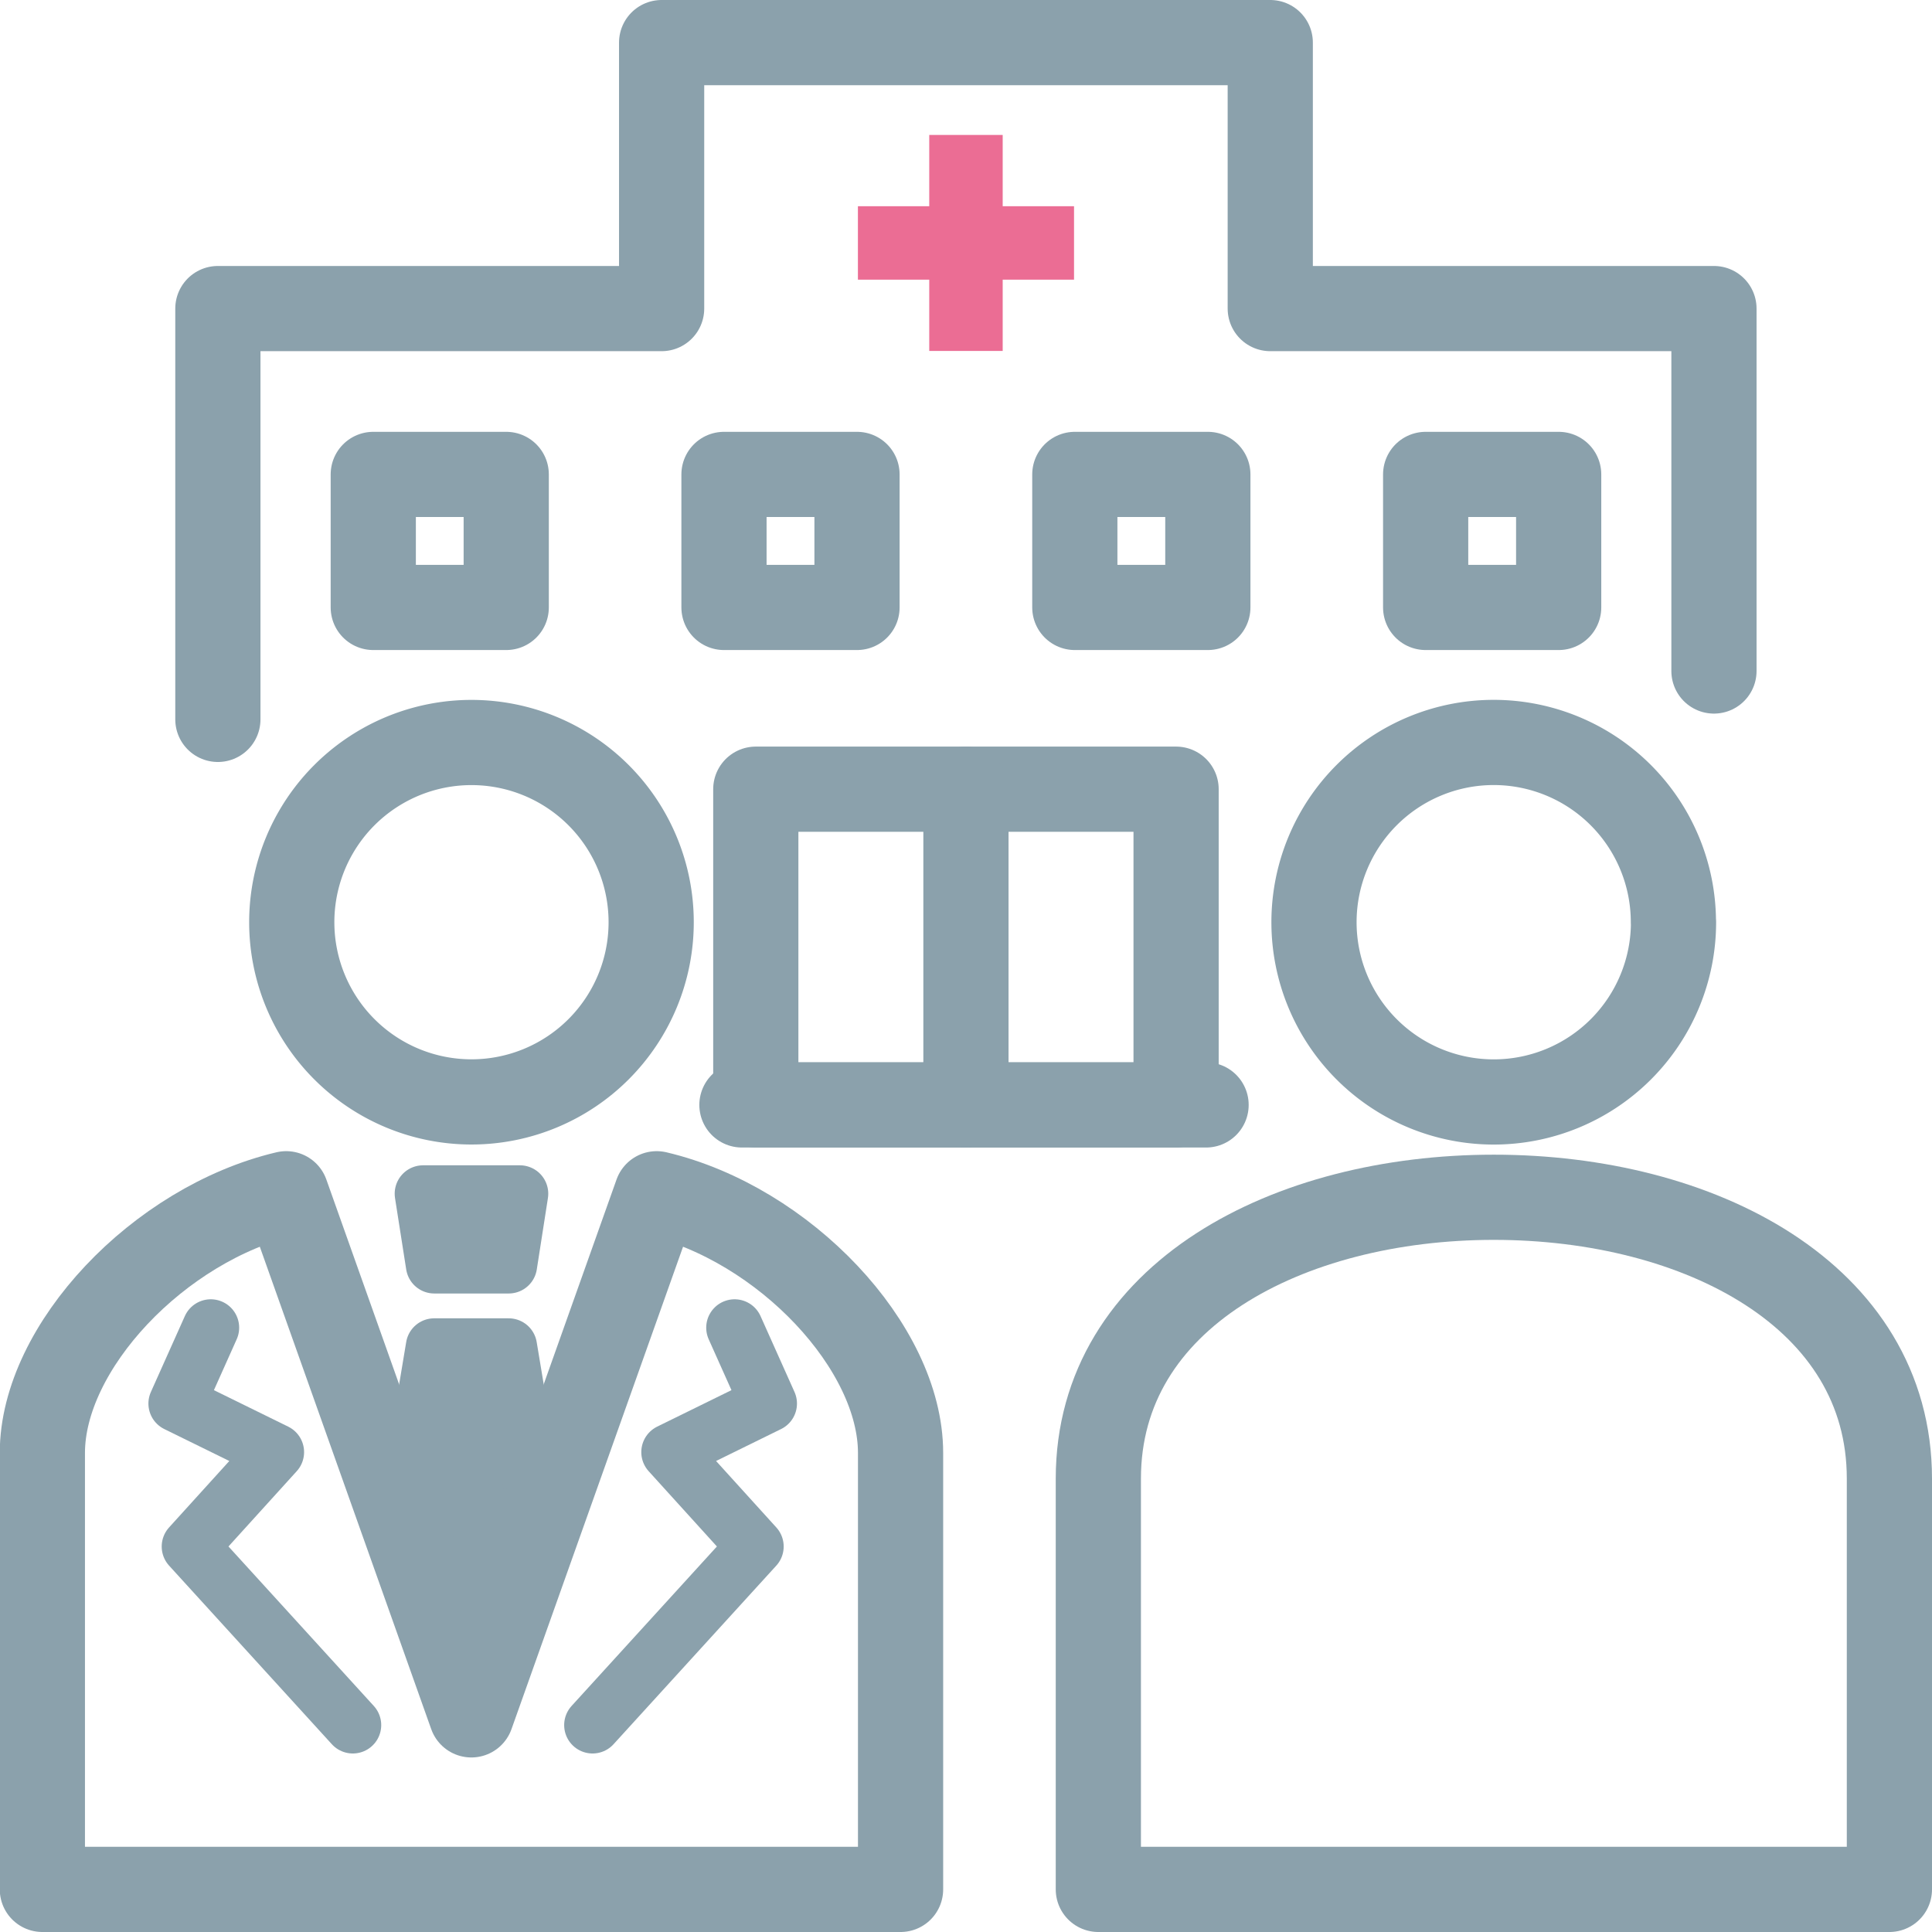
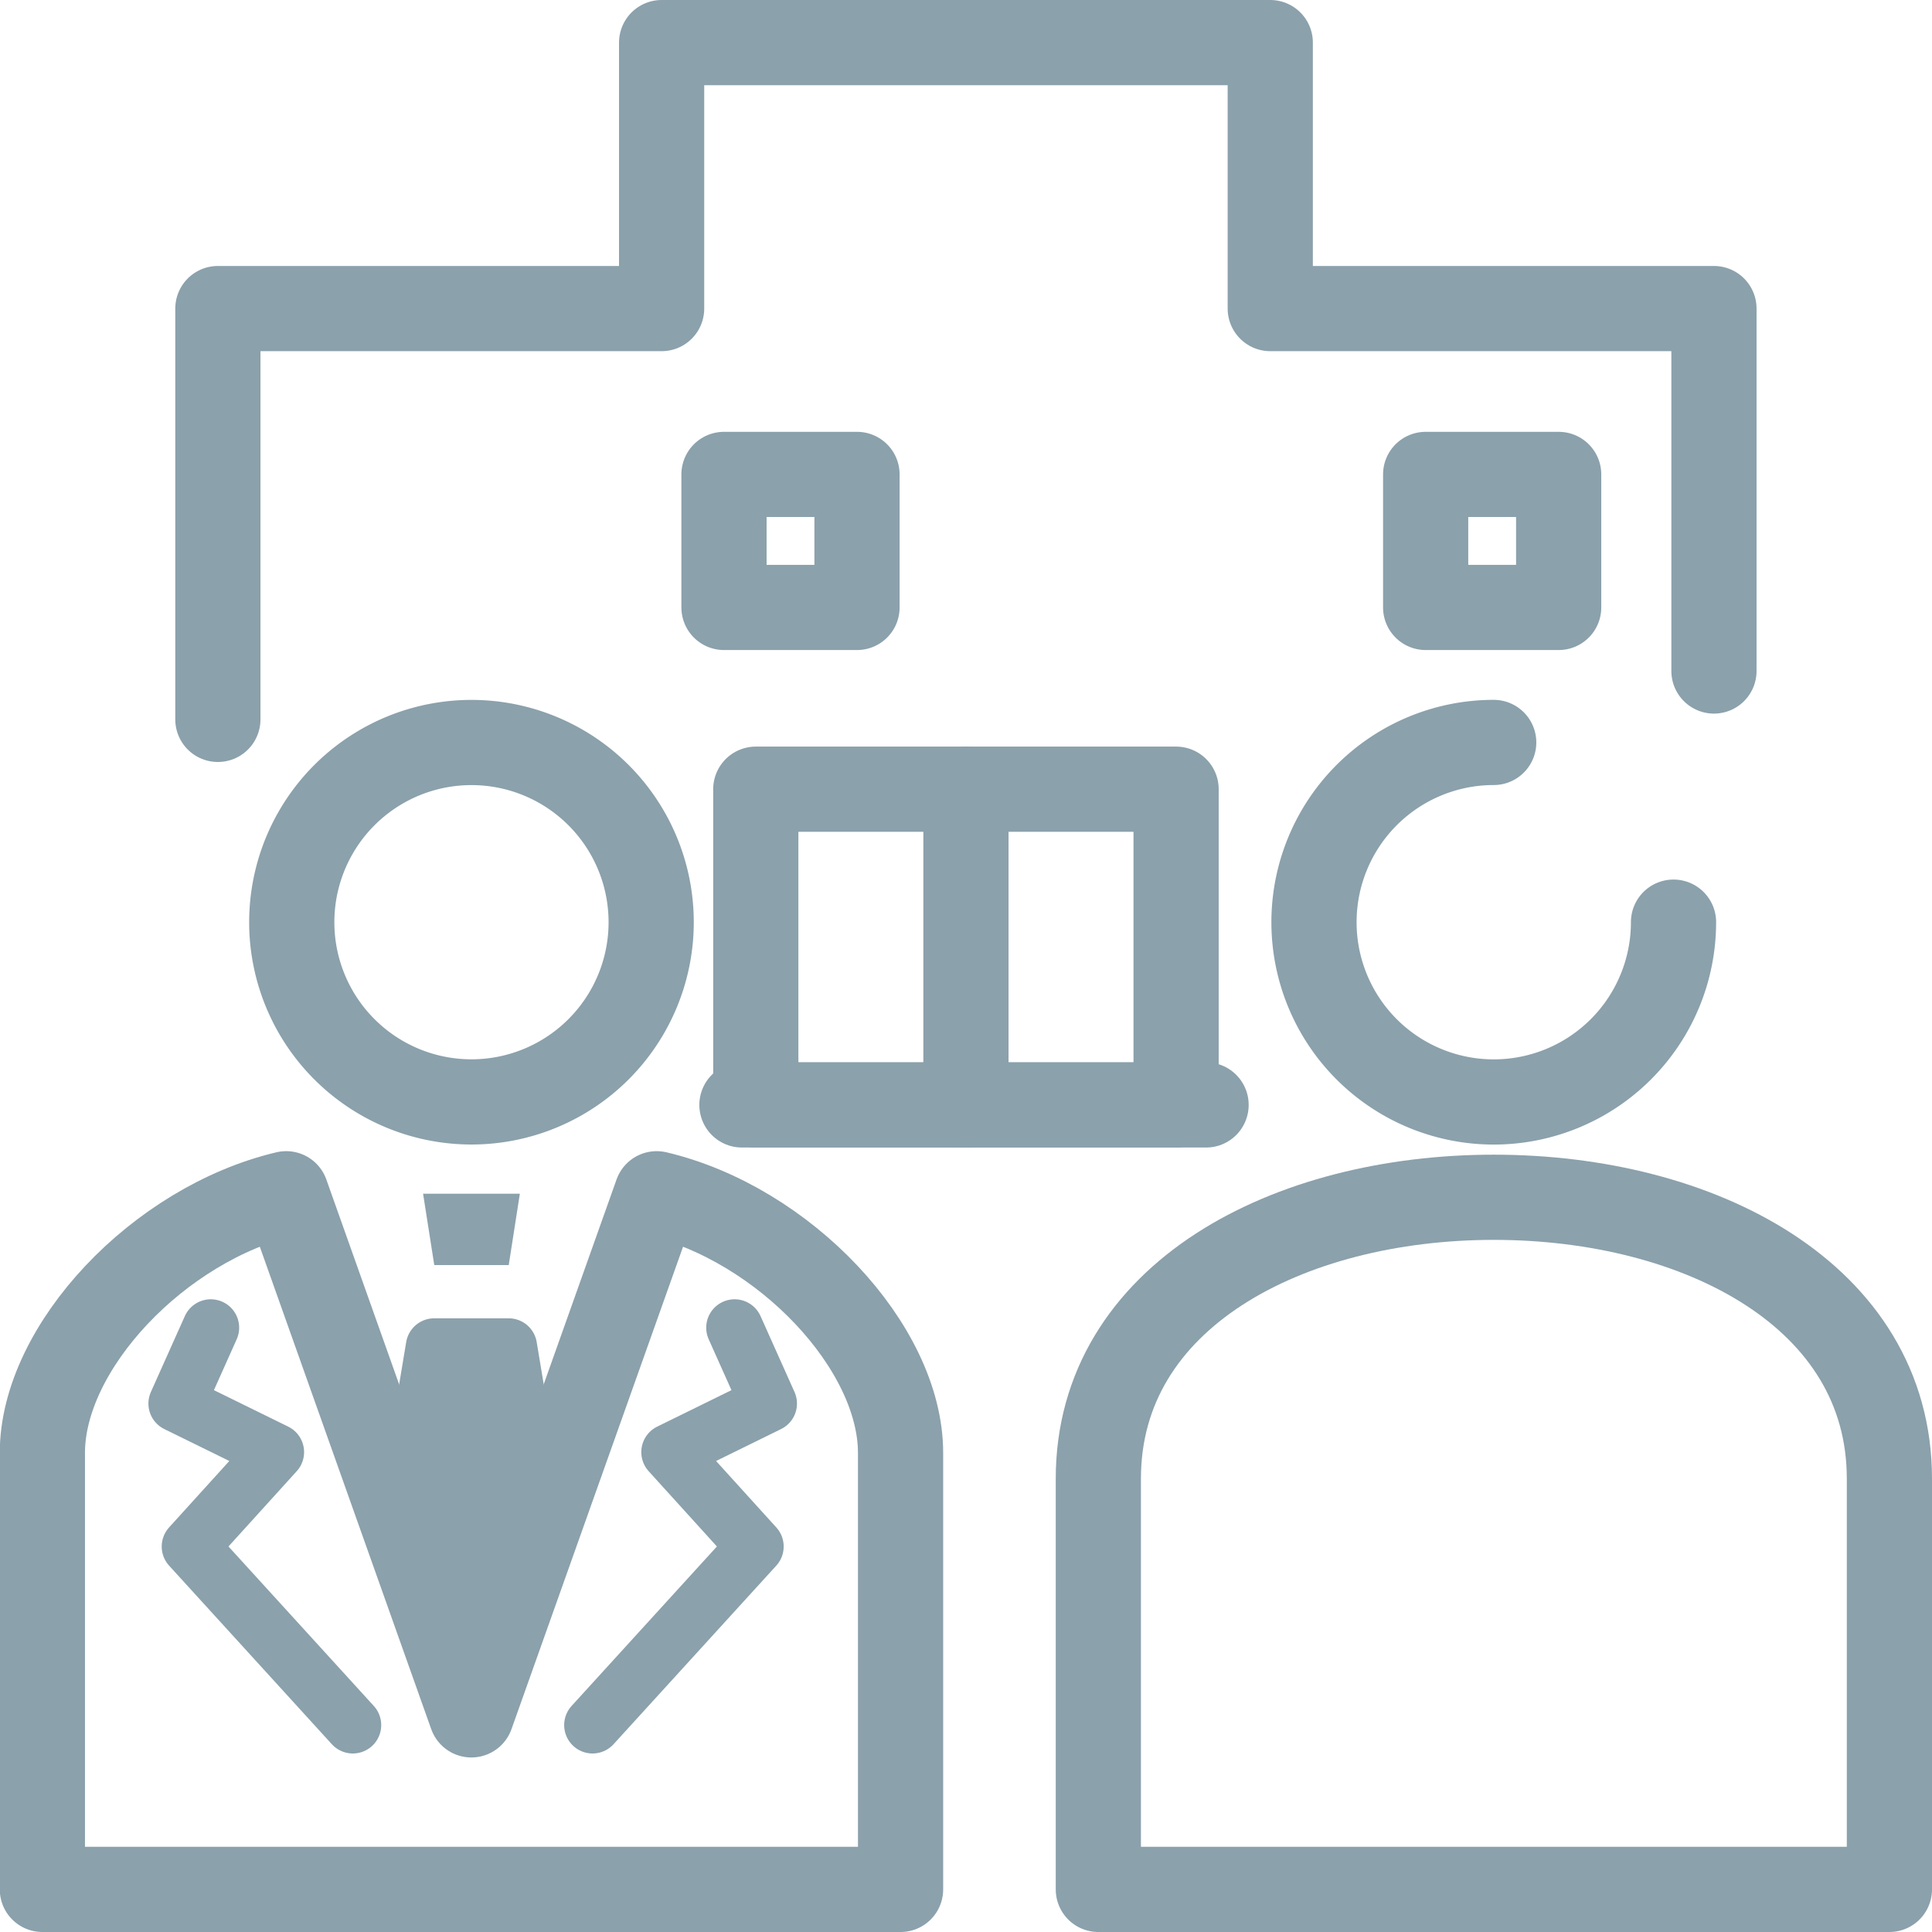
<svg xmlns="http://www.w3.org/2000/svg" viewBox="0 0 34.016 34.016">
  <defs>
    <style>
      .a, .c, .e {
        fill: none;
      }

      .b {
        fill: #8ba1ac;
      }

      .c, .e {
        stroke: #8ba1ac;
        stroke-linecap: round;
        stroke-linejoin: round;
      }

      .d {
        clip-path: url(#a);
      }

      .e {
        stroke-width: 1.5px;
      }

      .f {
        fill: #eb6d94;
      }
    </style>
    <clipPath id="a" transform="translate(-0.001)">
      <rect class="a" y="0.001" width="34.016" height="34.016" />
    </clipPath>
  </defs>
  <title>アセット 1</title>
  <g>
    <polygon class="b" points="8.3 30.192 9.462 26.754 8.956 23.711 7.645 23.711 7.14 26.743 8.3 30.192" />
    <polygon class="c" points="8.3 30.192 9.462 26.754 8.956 23.711 7.645 23.711 7.14 26.743 8.3 30.192" />
    <g class="d">
      <path class="e" d="M15.857,33.266s0-5.82,0-7.685-2.049-4.033-4.294-4.563L8.3,30.193l-3.26-9.175c-2.244.53-4.293,2.7-4.293,4.563s0,7.685,0,7.685Z" transform="translate(-0.001)" />
    </g>
    <polygon class="b" points="7.646 22.274 7.449 21.017 9.153 21.017 8.957 22.274 7.646 22.274" />
-     <polygon class="c" points="7.646 22.274 7.449 21.017 9.153 21.017 8.957 22.274 7.646 22.274" />
    <polyline class="c" points="3.711 23.376 3.113 24.712 4.854 25.567 3.347 27.229 6.212 30.373" />
    <polyline class="c" points="12.934 23.376 13.532 24.712 11.791 25.567 13.298 27.229 10.433 30.373" />
    <g class="d">
      <path class="e" d="M33.267,33.266V26.035c0-3.226-3.349-4.955-6.964-4.955s-6.964,1.729-6.964,4.955v7.231H33.267Z" transform="translate(-0.001)" />
      <polyline class="e" points="30.177 11.814 30.177 5.433 22.365 5.433 22.365 0.75 11.649 0.75 11.649 5.433 3.836 5.433 3.836 12.666" />
    </g>
    <line class="e" x1="13.063" y1="19.454" x2="21.235" y2="19.454" />
-     <polygon class="f" points="18.91 4.924 17.654 4.924 17.654 6.179 16.361 6.179 16.361 4.924 15.105 4.924 15.105 3.631 16.361 3.631 16.361 2.376 17.654 2.376 17.654 3.631 18.91 3.631 18.91 4.924" />
-     <rect class="e" x="6.572" y="8.353" width="2.341" height="2.342" />
    <rect class="e" x="12.747" y="8.353" width="2.342" height="2.342" />
    <rect class="e" x="25.101" y="8.353" width="2.342" height="2.342" />
-     <rect class="e" x="18.924" y="8.353" width="2.342" height="2.342" />
    <rect class="e" x="13.307" y="13.895" width="7.4" height="5.559" />
    <line class="e" x1="17.007" y1="13.896" x2="17.007" y2="19.455" />
    <g class="d">
      <path class="e" d="M5.138,16.24A3.164,3.164,0,1,0,8.3,13.073,3.164,3.164,0,0,0,5.138,16.24" transform="translate(-0.001)" />
-       <path class="e" d="M29.466,16.236A3.165,3.165,0,1,1,26.3,13.072a3.165,3.165,0,0,1,3.164,3.164" transform="translate(-0.001)" />
+       <path class="e" d="M29.466,16.236A3.165,3.165,0,1,1,26.3,13.072" transform="translate(-0.001)" />
    </g>
  </g>
</svg>